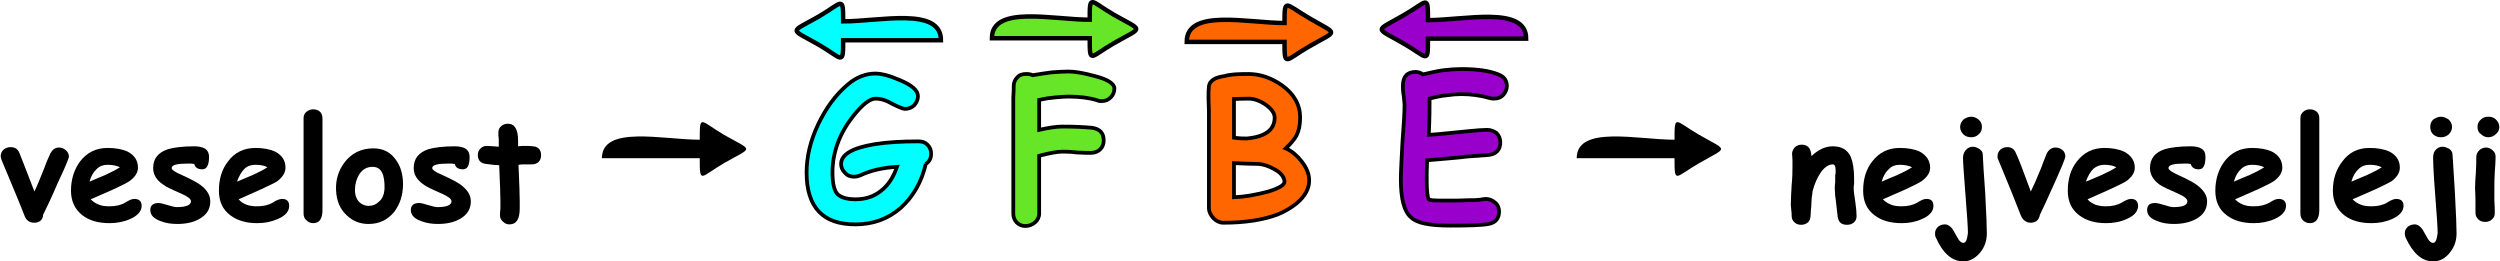
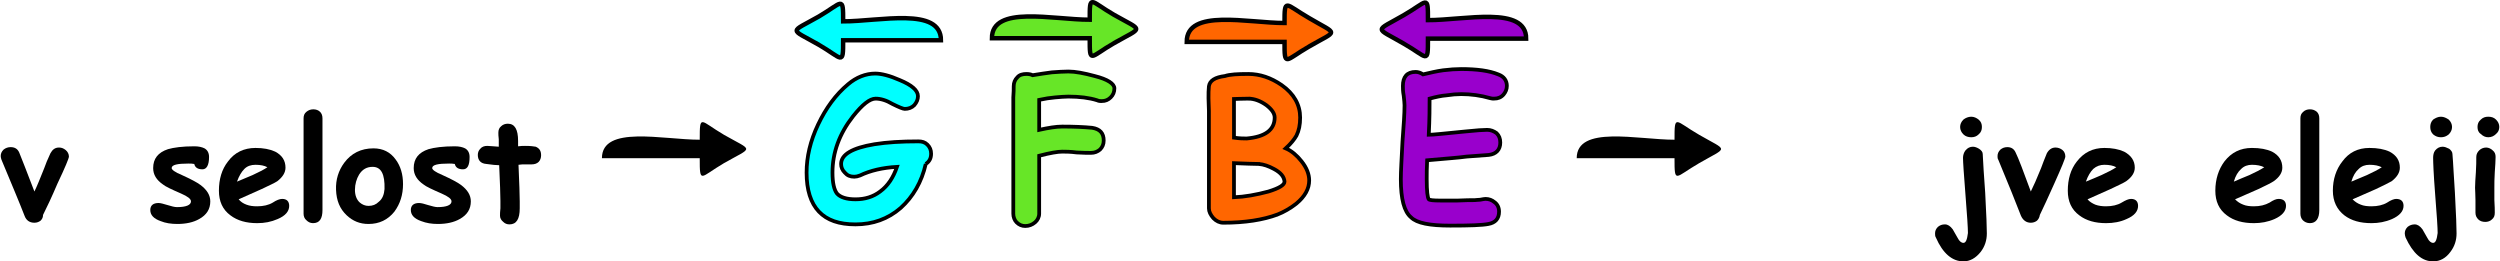
<svg xmlns="http://www.w3.org/2000/svg" xml:space="preserve" width="112.371mm" height="11.748mm" version="1.1" style="shape-rendering:geometricPrecision; text-rendering:geometricPrecision; image-rendering:optimizeQuality; fill-rule:evenodd; clip-rule:evenodd" viewBox="0 0 6080 636">
  <defs>
    <style type="text/css">
   
    .str5 {stroke:black;stroke-width:9.16}
    .str0 {stroke:black;stroke-width:9.16}
    .str2 {stroke:black;stroke-width:9.16}
    .str4 {stroke:black;stroke-width:9.16}
    .str3 {stroke:black;stroke-width:10.821}
    .str6 {stroke:black;stroke-width:10.821}
    .str1 {stroke:black;stroke-width:10.821}
    .fil1 {fill:none;fill-rule:nonzero}
    .fil10 {fill:black}
    .fil8 {fill:aqua}
    .fil6 {fill:#67E627}
    .fil2 {fill:#9900CC}
    .fil4 {fill:#FF6600}
    .fil9 {fill:black;fill-rule:nonzero}
    .fil7 {fill:aqua;fill-rule:nonzero}
    .fil5 {fill:#67E627;fill-rule:nonzero}
    .fil0 {fill:#9900CC;fill-rule:nonzero}
    .fil3 {fill:#FF6600;fill-rule:nonzero}
   
  </style>
  </defs>
  <g id="Vrstva_x0020_1">
    <path class="fil0" d="M3634 240c-3,0 -6,0 -9,-1 -24,-7 -48,-10 -71,-10 -11,0 -23,1 -36,3 -13,1 -26,4 -41,8 0,19 0,49 -2,88 9,0 38,-3 88,-8 28,-3 46,-4 54,-4 9,0 16,3 23,8 6,6 9,13 9,23 0,17 -10,28 -28,30 -12,1 -30,2 -54,4 -21,3 -53,5 -96,9 -1,19 -1,34 -1,46 0,29 2,45 5,49 2,2 11,3 28,3 9,0 23,0 42,0 19,-1 33,-1 42,-1 3,0 7,-1 13,-1 6,-1 10,-2 13,-2 9,0 16,3 22,8 7,5 11,13 11,23 0,17 -9,27 -26,30 -15,3 -46,4 -93,4 -49,0 -81,-6 -95,-20 -17,-14 -25,-45 -25,-93 0,-20 2,-50 4,-91 3,-40 5,-69 5,-89 0,-6 -1,-13 -2,-23 -2,-11 -2,-18 -2,-24 0,-22 10,-34 31,-34 6,0 12,2 18,6 17,-4 34,-8 49,-10 16,-2 31,-3 44,-3 38,0 68,4 90,13 14,5 21,15 21,28 0,8 -3,15 -8,21 -6,7 -14,10 -23,10z" />
    <path id="1" class="fil1 str0" d="M3634 240c-3,0 -6,0 -9,-1 -24,-7 -48,-10 -71,-10 -11,0 -23,1 -36,3 -13,1 -26,4 -41,8 0,19 0,49 -2,88 9,0 38,-3 88,-8 28,-3 46,-4 54,-4 9,0 16,3 23,8 6,6 9,13 9,23 0,17 -10,28 -28,30 -12,1 -30,2 -54,4 -21,3 -53,5 -96,9 -1,19 -1,34 -1,46 0,29 2,45 5,49 2,2 11,3 28,3 9,0 23,0 42,0 19,-1 33,-1 42,-1 3,0 7,-1 13,-1 6,-1 10,-2 13,-2 9,0 16,3 22,8 7,5 11,13 11,23 0,17 -9,27 -26,30 -15,3 -46,4 -93,4 -49,0 -81,-6 -95,-20 -17,-14 -25,-45 -25,-93 0,-20 2,-50 4,-91 3,-40 5,-69 5,-89 0,-6 -1,-13 -2,-23 -2,-11 -2,-18 -2,-24 0,-22 10,-34 31,-34 6,0 12,2 18,6 17,-4 34,-8 49,-10 16,-2 31,-3 44,-3 38,0 68,4 90,13 14,5 21,15 21,28 0,8 -3,15 -8,21 -6,7 -14,10 -23,10z" />
    <path class="fil2 str1" d="M3414 106c59,34 59,52 59,-12 80,0 159,0 239,0 0,-81 -150,-45 -239,-45 0,-64 0,-46 -59,-12 -71,41 -71,28 0,69z" />
    <path class="fil3" d="M3107 522c-35,13 -79,20 -132,20 -9,0 -17,-4 -24,-11 -7,-8 -11,-16 -11,-24l0 -237c0,-10 -1,-20 -1,-31 0,-11 0,-21 1,-29 2,-14 15,-22 39,-25 12,-4 31,-5 57,-5 28,0 55,9 81,27 30,21 45,48 45,79 0,18 -3,32 -9,44 -5,9 -14,20 -26,31 14,6 27,17 38,31 13,16 19,32 19,47 0,20 -10,39 -32,57 -14,11 -30,20 -45,26zm-71 -282c-19,0 -31,1 -35,1l0 47 0 47c14,2 24,2 31,2 45,-4 68,-21 68,-51 0,-10 -7,-20 -20,-30 -14,-10 -29,-16 -44,-16zm26 159c-14,0 -34,-1 -61,-2l0 83c26,-1 54,-6 84,-14 26,-8 39,-16 39,-24 -1,-12 -9,-22 -26,-31 -13,-7 -25,-11 -36,-12z" />
    <path id="1" class="fil1 str2" d="M3107 522c-35,13 -79,20 -132,20 -9,0 -17,-4 -24,-11 -7,-8 -11,-16 -11,-24l0 -237c0,-10 -1,-20 -1,-31 0,-11 0,-21 1,-29 2,-14 15,-22 39,-25 12,-4 31,-5 57,-5 28,0 55,9 81,27 30,21 45,48 45,79 0,18 -3,32 -9,44 -5,9 -14,20 -26,31 14,6 27,17 38,31 13,16 19,32 19,47 0,20 -10,39 -32,57 -14,11 -30,20 -45,26zm-71 -282c-19,0 -31,1 -35,1l0 47 0 47c14,2 24,2 31,2 45,-4 68,-21 68,-51 0,-10 -7,-20 -20,-30 -14,-10 -29,-16 -44,-16zm26 159c-14,0 -34,-1 -61,-2l0 83c26,-1 54,-6 84,-14 26,-8 39,-16 39,-24 -1,-12 -9,-22 -26,-31 -13,-7 -25,-11 -36,-12z" />
    <path class="fil4 str3" d="M3184 113c-59,34 -60,52 -60,-11 -79,0 -159,0 -238,0 0,-82 149,-46 238,-46 0,-63 1,-46 60,-12 71,42 71,28 0,69z" />
    <path class="fil5" d="M2679 246c-3,0 -7,0 -11,-2 -19,-6 -43,-9 -70,-9 -9,0 -20,1 -32,2 -12,1 -25,3 -39,6 0,28 0,53 0,73 23,-5 41,-8 56,-8 28,0 52,1 73,3 19,3 28,13 28,31 0,9 -3,16 -9,22 -6,5 -13,8 -22,8 -8,0 -19,0 -35,-1 -15,-2 -27,-2 -35,-2 -11,0 -29,3 -56,10l0 141c0,8 -4,16 -10,21 -7,6 -15,9 -24,9 -8,0 -15,-3 -21,-9 -5,-5 -8,-13 -8,-21l0 -257c0,-6 0,-15 0,-26 1,-12 1,-21 1,-27 0,-9 3,-16 9,-22 5,-6 13,-8 22,-8 6,0 11,1 15,3 17,-3 33,-5 47,-7 15,-1 28,-2 40,-2 17,0 38,4 64,11 32,8 48,19 48,30 0,9 -3,16 -9,22 -6,6 -13,9 -22,9z" />
    <path id="1" class="fil1 str4" d="M2679 246c-3,0 -7,0 -11,-2 -19,-6 -43,-9 -70,-9 -9,0 -20,1 -32,2 -12,1 -25,3 -39,6 0,28 0,53 0,73 23,-5 41,-8 56,-8 28,0 52,1 73,3 19,3 28,13 28,31 0,9 -3,16 -9,22 -6,5 -13,8 -22,8 -8,0 -19,0 -35,-1 -15,-2 -27,-2 -35,-2 -11,0 -29,3 -56,10l0 141c0,8 -4,16 -10,21 -7,6 -15,9 -24,9 -8,0 -15,-3 -21,-9 -5,-5 -8,-13 -8,-21l0 -257c0,-6 0,-15 0,-26 1,-12 1,-21 1,-27 0,-9 3,-16 9,-22 5,-6 13,-8 22,-8 6,0 11,1 15,3 17,-3 33,-5 47,-7 15,-1 28,-2 40,-2 17,0 38,4 64,11 32,8 48,19 48,30 0,9 -3,16 -9,22 -6,6 -13,9 -22,9z" />
    <path class="fil6 str3" d="M2709 105c-59,34 -59,52 -59,-12 -80,0 -159,0 -238,0 0,-81 149,-45 238,-45 0,-64 0,-46 59,-12 72,41 72,28 0,69z" />
    <path class="fil7" d="M2251 399c-10,44 -31,80 -61,107 -31,27 -68,40 -110,40 -40,0 -69,-10 -89,-31 -20,-21 -30,-53 -30,-95 0,-38 9,-77 28,-117 19,-40 43,-73 73,-98 20,-17 43,-26 66,-26 15,0 35,5 60,16 29,12 44,25 44,39 0,8 -3,15 -9,22 -6,6 -14,9 -23,9 -4,0 -14,-4 -30,-12 -15,-9 -29,-13 -41,-13 -14,0 -32,14 -55,43 -33,42 -50,88 -50,137 0,25 4,42 11,51 8,9 23,14 45,14 23,0 43,-6 60,-19 19,-14 32,-34 41,-60 -35,2 -65,9 -90,21 -5,2 -10,3 -14,3 -10,0 -17,-3 -23,-10 -6,-6 -9,-13 -9,-21 0,-23 27,-39 81,-48 31,-5 66,-7 107,-7 9,0 16,2 22,8 6,6 9,13 9,22 0,11 -4,19 -13,25z" />
    <path id="1" class="fil1 str5" d="M2251 399c-10,44 -31,80 -61,107 -31,27 -68,40 -110,40 -40,0 -69,-10 -89,-31 -20,-21 -30,-53 -30,-95 0,-38 9,-77 28,-117 19,-40 43,-73 73,-98 20,-17 43,-26 66,-26 15,0 35,5 60,16 29,12 44,25 44,39 0,8 -3,15 -9,22 -6,6 -14,9 -23,9 -4,0 -14,-4 -30,-12 -15,-9 -29,-13 -41,-13 -14,0 -32,14 -55,43 -33,42 -50,88 -50,137 0,25 4,42 11,51 8,9 23,14 45,14 23,0 43,-6 60,-19 19,-14 32,-34 41,-60 -35,2 -65,9 -90,21 -5,2 -10,3 -14,3 -10,0 -17,-3 -23,-10 -6,-6 -9,-13 -9,-21 0,-23 27,-39 81,-48 31,-5 66,-7 107,-7 9,0 16,2 22,8 6,6 9,13 9,22 0,11 -4,19 -13,25z" />
    <path class="fil8 str6" d="M1991 109c58,34 59,52 59,-11 79,0 159,0 238,0 0,-82 -149,-46 -238,-46 0,-64 -1,-46 -59,-12 -72,41 -72,28 0,69z" />
    <path class="fil9" d="M103 523c0,6 -2,10 -6,14 -4,3 -9,5 -15,5 -12,0 -20,-6 -24,-17 -12,-31 -31,-76 -56,-136 -1,-3 -2,-6 -2,-9 0,-6 2,-11 7,-16 5,-4 11,-6 17,-6 10,0 17,4 21,13 6,14 18,46 37,95 6,-12 14,-32 24,-57 3,-9 8,-21 15,-36 5,-9 11,-14 21,-14 6,0 11,2 16,6 5,4 8,10 8,16 0,4 -9,26 -28,66 -14,33 -26,58 -35,76z" />
-     <path id="1" class="fil9" d="M265 543c-27,0 -49,-6 -66,-19 -18,-14 -28,-34 -28,-60 0,-28 8,-52 22,-71 17,-22 39,-33 67,-33 20,0 36,3 49,9 17,9 25,22 25,39 0,12 -7,23 -21,33 -6,4 -18,10 -37,19l-57 25c6,6 12,10 20,13 7,3 16,4 26,4 15,0 28,-3 38,-9 9,-6 17,-9 22,-9 12,0 18,6 18,17 0,13 -10,24 -28,32 -16,7 -33,10 -50,10zm-5 -142c-10,0 -19,3 -26,10 -8,7 -14,17 -18,31 13,-5 25,-11 38,-16 15,-7 27,-13 36,-19 -8,-4 -18,-6 -30,-6z" />
    <path id="2" class="fil9" d="M491 412c-11,0 -18,-4 -20,-13 -5,-1 -9,-1 -14,-1 -27,0 -41,3 -41,11 0,4 8,10 25,17 22,10 37,18 45,24 16,12 24,25 24,40 0,19 -9,33 -27,43 -14,8 -32,12 -53,12 -15,0 -29,-2 -41,-7 -17,-6 -25,-15 -25,-27 0,-11 7,-17 20,-17 5,0 12,2 22,5 10,3 17,5 23,5 22,0 34,-5 34,-14 0,-6 -8,-12 -24,-19 -23,-10 -38,-17 -44,-22 -16,-11 -24,-24 -24,-40 0,-23 12,-38 36,-46 14,-4 35,-7 64,-7 11,0 19,2 25,5 7,4 11,11 11,21 0,20 -6,30 -16,30z" />
    <path id="3" class="fil9" d="M624 543c-26,0 -48,-6 -65,-19 -19,-14 -28,-34 -28,-60 0,-28 7,-52 22,-71 16,-22 39,-33 67,-33 19,0 35,3 48,9 17,9 25,22 25,39 0,12 -7,23 -20,33 -6,4 -19,10 -38,19l-56 25c5,6 11,10 19,13 8,3 16,4 26,4 15,0 28,-3 38,-9 9,-6 17,-9 23,-9 11,0 17,6 17,17 0,13 -9,24 -28,32 -16,7 -32,10 -50,10zm-4 -142c-11,0 -20,3 -27,10 -7,7 -13,17 -18,31 13,-5 25,-11 38,-16 15,-7 27,-13 36,-19 -7,-4 -17,-6 -29,-6z" />
    <path id="4" class="fil9" d="M783 511c0,21 -7,32 -23,32 -7,0 -12,-3 -16,-7 -5,-4 -7,-10 -7,-16l0 -232c0,-7 2,-12 7,-16 5,-4 10,-6 17,-6 6,0 12,2 16,6 4,4 6,9 6,16l0 223z" />
    <path id="5" class="fil9" d="M895 545c-21,0 -38,-7 -53,-21 -17,-16 -25,-36 -26,-62 -1,-25 6,-47 20,-66 17,-23 41,-35 71,-35 23,0 41,9 54,27 12,16 18,36 18,60 0,26 -7,48 -21,67 -16,20 -37,30 -63,30zm10 -139c-14,0 -25,6 -33,19 -6,10 -10,23 -10,37 0,13 4,24 12,31 6,5 13,8 21,8 10,0 18,-3 25,-10 9,-7 13,-18 14,-31 1,-36 -8,-54 -29,-54z" />
    <path id="6" class="fil9" d="M1125 412c-11,0 -18,-4 -20,-13 -5,-1 -9,-1 -14,-1 -27,0 -41,3 -41,11 0,4 8,10 25,17 22,10 37,18 45,24 16,12 24,25 24,40 0,19 -9,33 -27,43 -14,8 -32,12 -53,12 -15,0 -28,-2 -41,-7 -17,-6 -25,-15 -25,-27 0,-11 7,-17 20,-17 5,0 13,2 22,5 10,3 18,5 23,5 22,0 34,-5 34,-14 0,-6 -8,-12 -24,-19 -23,-10 -38,-17 -44,-22 -16,-11 -24,-24 -24,-40 0,-23 12,-38 36,-46 14,-4 35,-7 64,-7 11,0 19,2 25,5 7,4 11,11 11,21 0,20 -5,30 -16,30z" />
    <path id="7" class="fil9" d="M1292 400c-2,0 -5,0 -8,0 -3,0 -6,0 -8,0 -5,0 -10,0 -16,1 2,45 3,75 3,89 0,1 0,4 0,8 0,4 0,7 0,9 0,26 -8,39 -25,39 -6,0 -11,-2 -15,-6 -5,-4 -8,-9 -8,-15 0,-4 0,-10 1,-18 0,-8 0,-14 0,-18 0,-14 -1,-43 -3,-87 -7,0 -17,-1 -31,-3 -14,-1 -21,-9 -21,-22 0,-6 2,-11 6,-15 4,-5 10,-7 17,-7 4,0 13,1 28,2 0,-4 0,-9 0,-18 -1,-7 -1,-13 -1,-16 0,-7 2,-12 7,-16 4,-4 10,-6 16,-6 17,0 25,14 25,42l0 13c7,-1 12,-1 17,-1 13,0 21,1 26,2 9,4 13,10 13,21 0,6 -2,12 -6,16 -4,4 -10,6 -17,6z" />
-     <path class="fil9" d="M4493 547c-14,0 -21,-6 -23,-20 -1,-11 -3,-23 -4,-35 -2,-12 -3,-24 -3,-34 0,-3 0,-8 1,-15 0,-7 0,-12 0,-15 0,-1 0,-3 1,-6 0,-3 0,-6 0,-8 0,-9 -2,-14 -7,-14 -9,0 -19,6 -28,18 -9,13 -16,28 -21,47 0,4 -1,9 -2,15 0,6 -1,11 -1,16 0,3 0,8 -1,14 0,7 -1,11 -1,15 0,6 -2,12 -6,16 -5,4 -10,6 -17,6 -7,0 -12,-2 -16,-6 -5,-4 -7,-10 -7,-16 0,-3 0,-8 -1,-15 -1,-6 -1,-11 -1,-14 0,-11 1,-26 2,-46 2,-19 2,-34 2,-45 0,-4 0,-9 0,-16 0,-6 -1,-11 -1,-15 0,-6 3,-11 7,-16 5,-4 10,-6 17,-6 14,0 22,9 23,26l0 2c17,-16 34,-24 52,-24 21,0 36,8 44,26 5,12 8,30 8,53l0 12c-1,5 -1,9 -1,11 0,9 2,20 4,34 2,14 3,25 3,34 0,6 -2,11 -6,15 -5,4 -10,6 -17,6z" />
-     <path id="1" class="fil9" d="M4626 543c-27,0 -49,-6 -66,-19 -19,-14 -28,-34 -28,-60 0,-28 7,-52 22,-71 17,-22 39,-33 67,-33 20,0 36,3 49,9 16,9 25,22 25,39 0,12 -7,23 -21,33 -6,4 -18,10 -37,19l-57 25c6,6 12,10 20,13 7,3 16,4 26,4 15,0 27,-3 38,-9 9,-6 16,-9 22,-9 12,0 17,6 17,17 0,13 -9,24 -28,32 -15,7 -32,10 -49,10zm-5 -142c-10,0 -19,3 -26,10 -8,7 -14,17 -18,31 12,-5 25,-11 38,-16 15,-7 27,-13 36,-19 -8,-4 -18,-6 -30,-6z" />
    <path id="2" class="fil9" d="M4795 334c-7,0 -14,-2 -19,-7 -5,-5 -8,-11 -8,-18 0,-7 3,-13 8,-18 5,-4 12,-7 19,-7 7,0 13,3 18,7 6,5 8,11 8,18 0,7 -2,13 -8,18 -5,5 -11,7 -18,7zm-8 233c0,-12 -2,-43 -6,-93 -4,-51 -6,-80 -6,-90 0,-6 2,-13 6,-18 5,-6 11,-9 18,-9 5,0 10,2 15,5 6,4 9,8 9,13 1,22 3,53 6,94 3,54 4,87 4,99 0,17 -5,32 -15,45 -12,15 -26,23 -42,23 -27,0 -50,-19 -67,-58 -2,-3 -2,-7 -2,-10 0,-6 2,-11 7,-16 5,-4 10,-6 17,-6 7,0 13,4 19,12 4,7 8,14 12,21 4,8 9,12 14,12 6,0 9,-8 11,-24z" />
    <path id="3" class="fil9" d="M4962 523c-1,6 -3,10 -7,14 -4,3 -9,5 -15,5 -11,0 -19,-6 -24,-17 -12,-31 -30,-76 -55,-136 -2,-3 -2,-6 -2,-9 0,-6 2,-11 7,-16 5,-4 10,-6 17,-6 9,0 16,4 20,13 7,14 19,46 37,95 6,-12 15,-32 25,-57 3,-9 8,-21 14,-36 5,-9 12,-14 21,-14 6,0 12,2 17,6 5,4 7,10 7,16 0,4 -9,26 -27,66 -15,33 -26,58 -35,76z" />
    <path id="4" class="fil9" d="M5123 543c-26,0 -48,-6 -65,-19 -19,-14 -28,-34 -28,-60 0,-28 7,-52 22,-71 17,-22 39,-33 67,-33 19,0 35,3 48,9 17,9 26,22 26,39 0,12 -7,23 -21,33 -6,4 -19,10 -38,19l-56 25c5,6 12,10 19,13 8,3 17,4 26,4 15,0 28,-3 38,-9 10,-6 17,-9 23,-9 11,0 17,6 17,17 0,13 -9,24 -28,32 -15,7 -32,10 -50,10zm-4 -142c-10,0 -19,3 -27,10 -7,7 -13,17 -18,31 13,-5 26,-11 38,-16 15,-7 27,-13 36,-19 -7,-4 -17,-6 -29,-6z" />
-     <path id="5" class="fil9" d="M5349 412c-11,0 -17,-4 -20,-13 -4,-1 -9,-1 -14,-1 -27,0 -40,3 -40,11 0,4 8,10 24,17 22,10 37,18 45,24 16,12 25,25 25,40 0,19 -9,33 -27,43 -15,8 -33,12 -54,12 -14,0 -28,-2 -40,-7 -17,-6 -25,-15 -25,-27 0,-11 6,-17 19,-17 6,0 13,2 23,5 9,3 17,5 22,5 23,0 34,-5 34,-14 0,-6 -7,-12 -23,-19 -23,-10 -38,-17 -45,-22 -15,-11 -23,-24 -23,-40 0,-23 12,-38 36,-46 14,-4 35,-7 63,-7 12,0 20,2 25,5 8,4 11,11 11,21 0,20 -5,30 -16,30z" />
    <path id="6" class="fil9" d="M5483 543c-27,0 -49,-6 -66,-19 -19,-14 -28,-34 -28,-60 0,-28 8,-52 22,-71 17,-22 39,-33 67,-33 20,0 36,3 49,9 17,9 25,22 25,39 0,12 -7,23 -21,33 -6,4 -18,10 -37,19l-57 25c6,6 12,10 20,13 7,3 16,4 26,4 15,0 27,-3 38,-9 9,-6 16,-9 22,-9 12,0 18,6 18,17 0,13 -10,24 -28,32 -16,7 -33,10 -50,10zm-5 -142c-10,0 -19,3 -26,10 -8,7 -14,17 -18,31 12,-5 25,-11 38,-16 15,-7 27,-13 36,-19 -8,-4 -18,-6 -30,-6z" />
    <path id="7" class="fil9" d="M5642 511c0,21 -8,32 -23,32 -7,0 -13,-3 -17,-7 -4,-4 -6,-10 -6,-16l0 -232c0,-7 2,-12 7,-16 4,-4 10,-6 16,-6 7,0 12,2 17,6 4,4 6,9 6,16l0 223z" />
    <path id="8" class="fil9" d="M5769 543c-27,0 -49,-6 -66,-19 -18,-14 -28,-34 -28,-60 0,-28 8,-52 23,-71 16,-22 38,-33 66,-33 20,0 36,3 49,9 17,9 25,22 25,39 0,12 -7,23 -20,33 -7,4 -19,10 -38,19l-57 25c6,6 12,10 20,13 7,3 16,4 26,4 15,0 28,-3 38,-9 9,-6 17,-9 22,-9 12,0 18,6 18,17 0,13 -10,24 -28,32 -16,7 -33,10 -50,10zm-5 -142c-10,0 -19,3 -26,10 -8,7 -14,17 -18,31 13,-5 25,-11 38,-16 15,-7 27,-13 36,-19 -8,-4 -17,-6 -30,-6z" />
    <path id="9" class="fil9" d="M5938 334c-7,0 -13,-2 -19,-7 -5,-5 -7,-11 -7,-18 0,-7 2,-13 7,-18 6,-4 12,-7 19,-7 7,0 13,3 19,7 5,5 8,11 8,18 0,7 -3,13 -8,18 -6,5 -12,7 -19,7zm-8 233c0,-12 -2,-43 -6,-93 -4,-51 -5,-80 -5,-90 0,-6 1,-13 5,-18 5,-6 11,-9 18,-9 5,0 10,2 16,5 5,4 8,8 8,13 2,22 3,53 6,94 3,54 4,87 4,99 0,17 -5,32 -15,45 -11,15 -25,23 -42,23 -27,0 -49,-19 -67,-58 -1,-3 -2,-7 -2,-10 0,-6 2,-11 7,-16 5,-4 11,-6 17,-6 7,0 13,4 19,12 4,7 8,14 12,21 4,8 9,12 14,12 6,0 9,-8 11,-24z" />
    <path id="10" class="fil9" d="M6053 334c-7,0 -13,-3 -18,-8 -6,-4 -8,-10 -8,-17 0,-7 2,-13 8,-18 5,-5 11,-7 18,-7 8,0 14,2 19,7 5,5 8,11 8,18 0,7 -3,13 -8,17 -5,5 -11,8 -19,8zm15 123c0,6 0,16 0,30 1,14 1,25 1,31 0,7 -2,12 -7,16 -4,4 -10,6 -16,6 -7,0 -13,-2 -17,-6 -4,-4 -7,-9 -7,-16 0,-6 0,-17 0,-31 0,-14 -1,-24 -1,-30 0,-10 1,-23 2,-38 1,-15 1,-27 1,-37 0,-7 3,-12 7,-16 4,-4 10,-7 17,-7 6,0 12,3 16,7 5,4 7,9 7,16 0,10 -1,22 -2,37 -1,15 -1,28 -1,38z" />
    <path class="fil10" d="M1760 397c-58,34 -59,52 -59,-12 -79,0 -159,0 -238,0 0,-81 149,-45 238,-45 0,-64 1,-46 59,-12 72,41 72,28 0,69z" />
    <path class="fil10" d="M4133 397c-59,34 -60,52 -60,-12 -79,0 -159,0 -238,0 0,-81 149,-45 238,-45 0,-64 1,-46 60,-12 71,41 71,28 0,69z" />
  </g>
</svg>